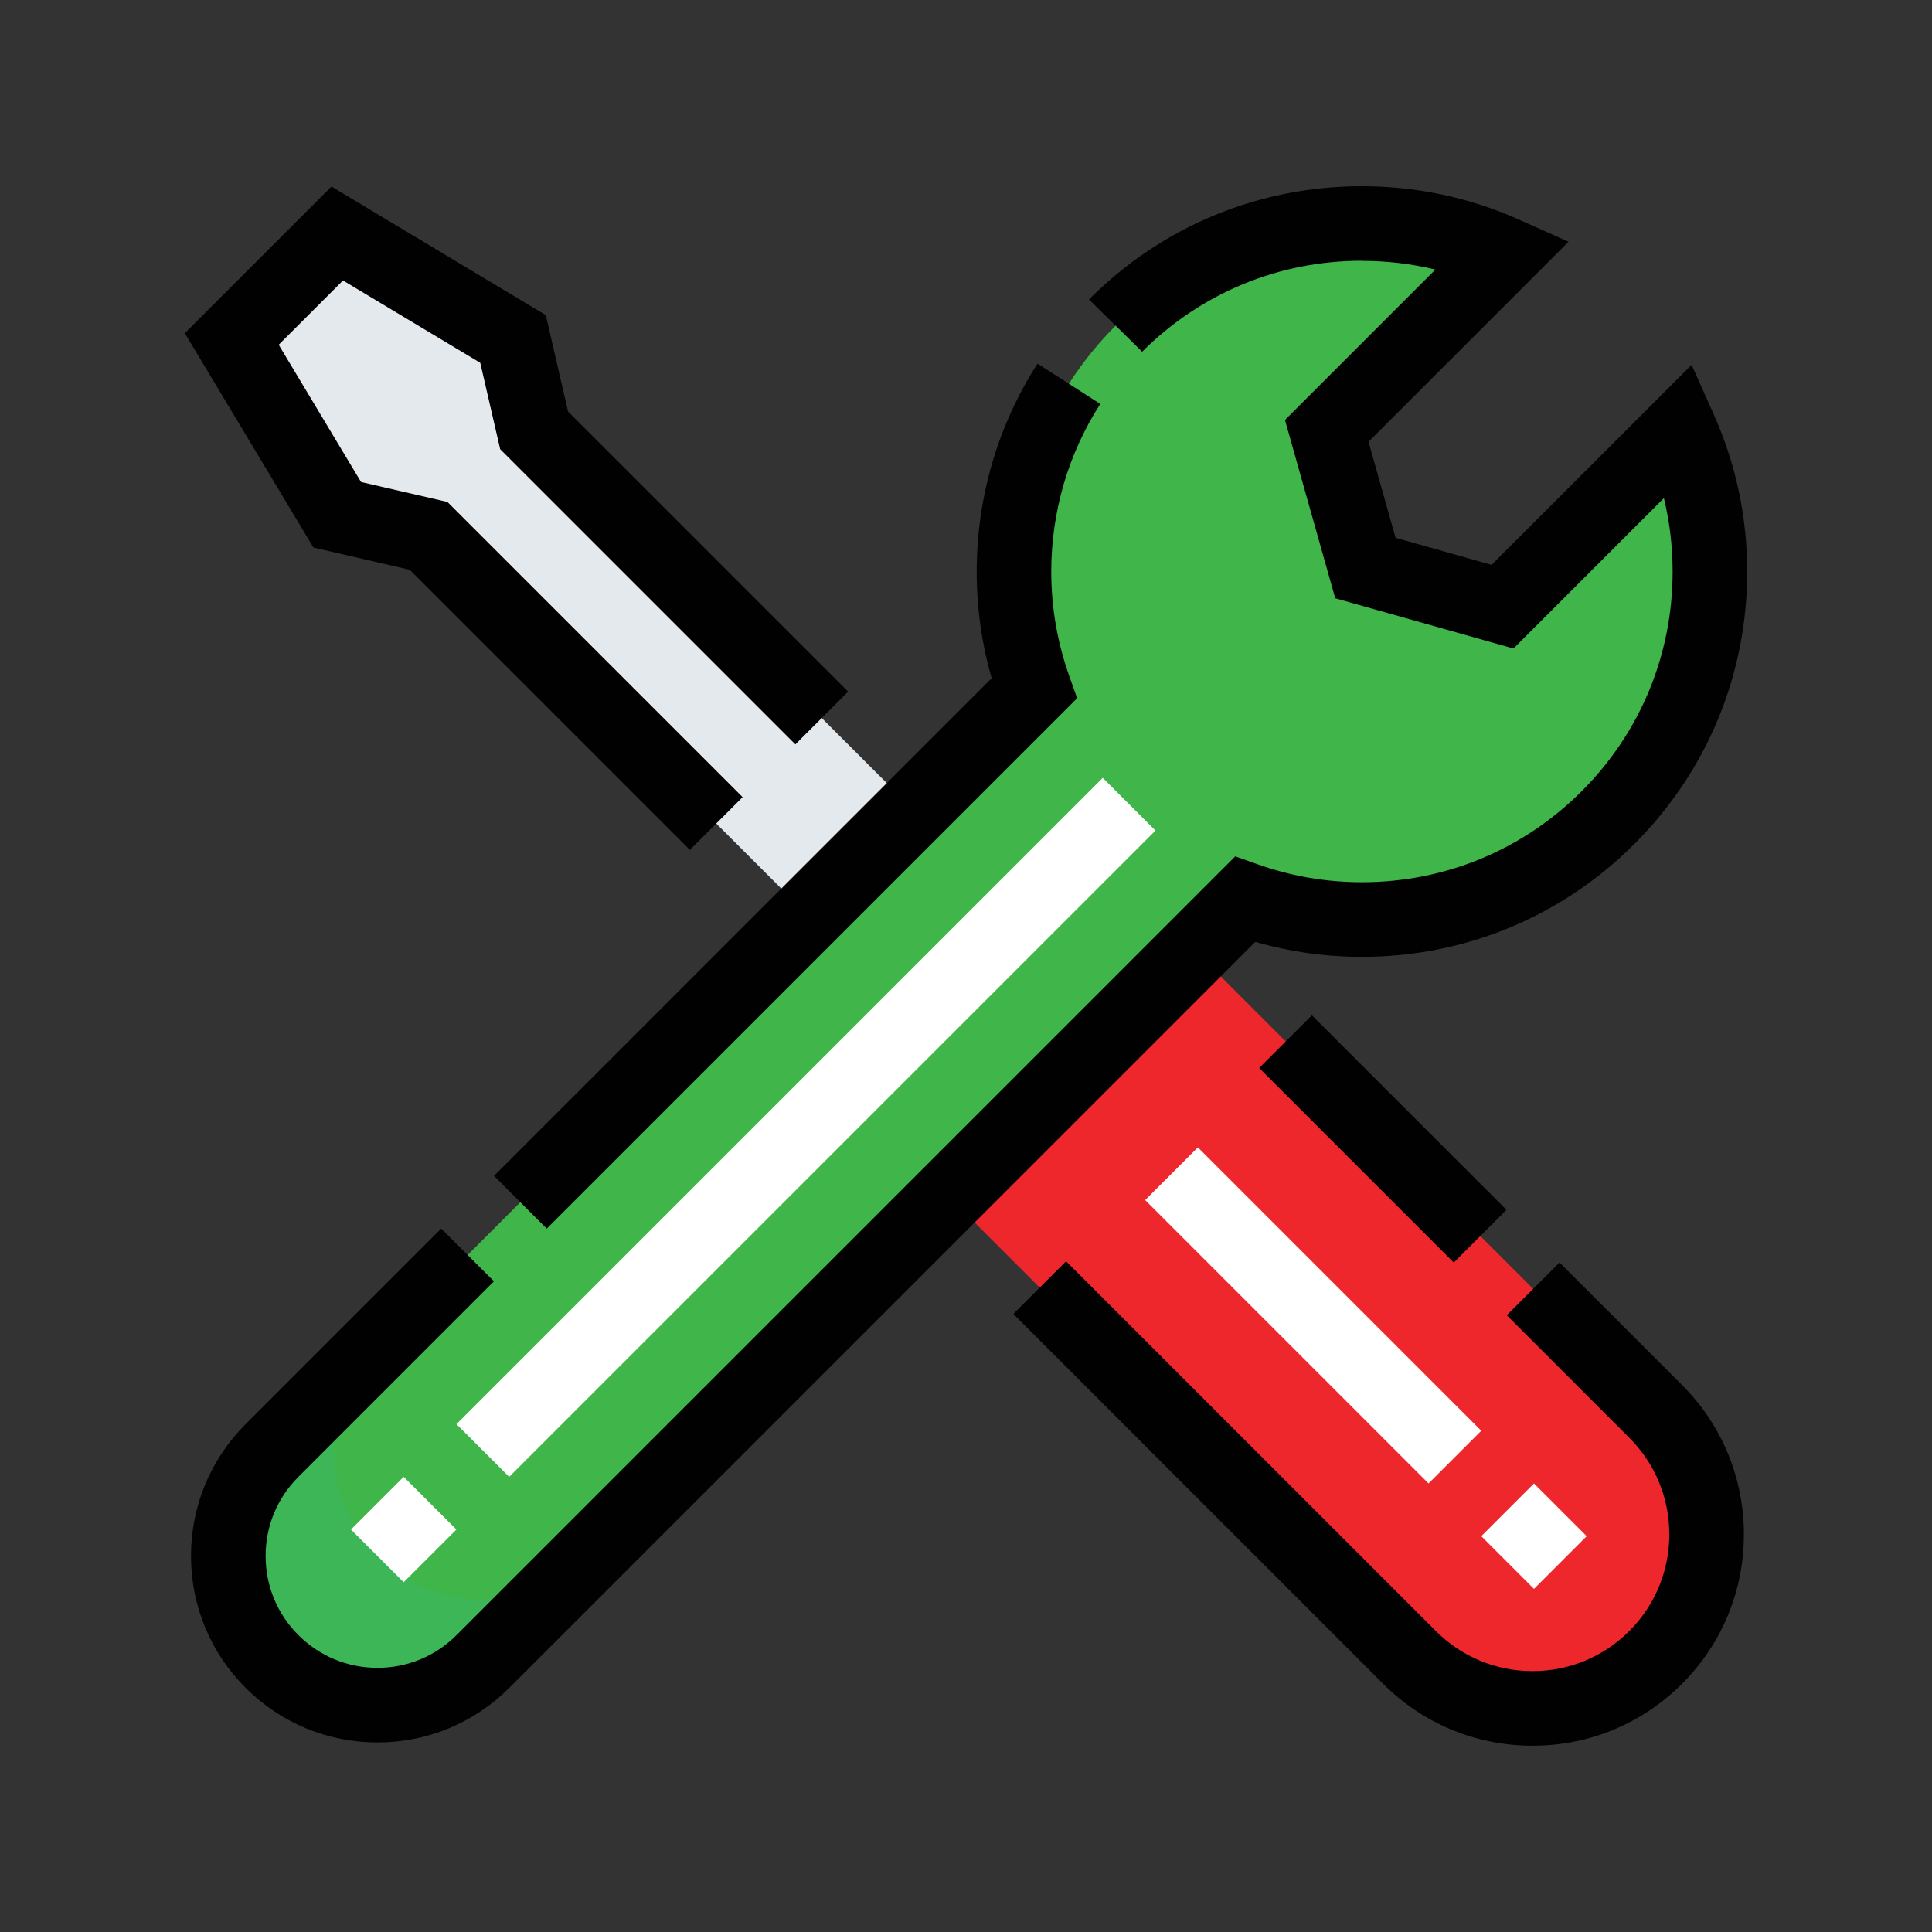
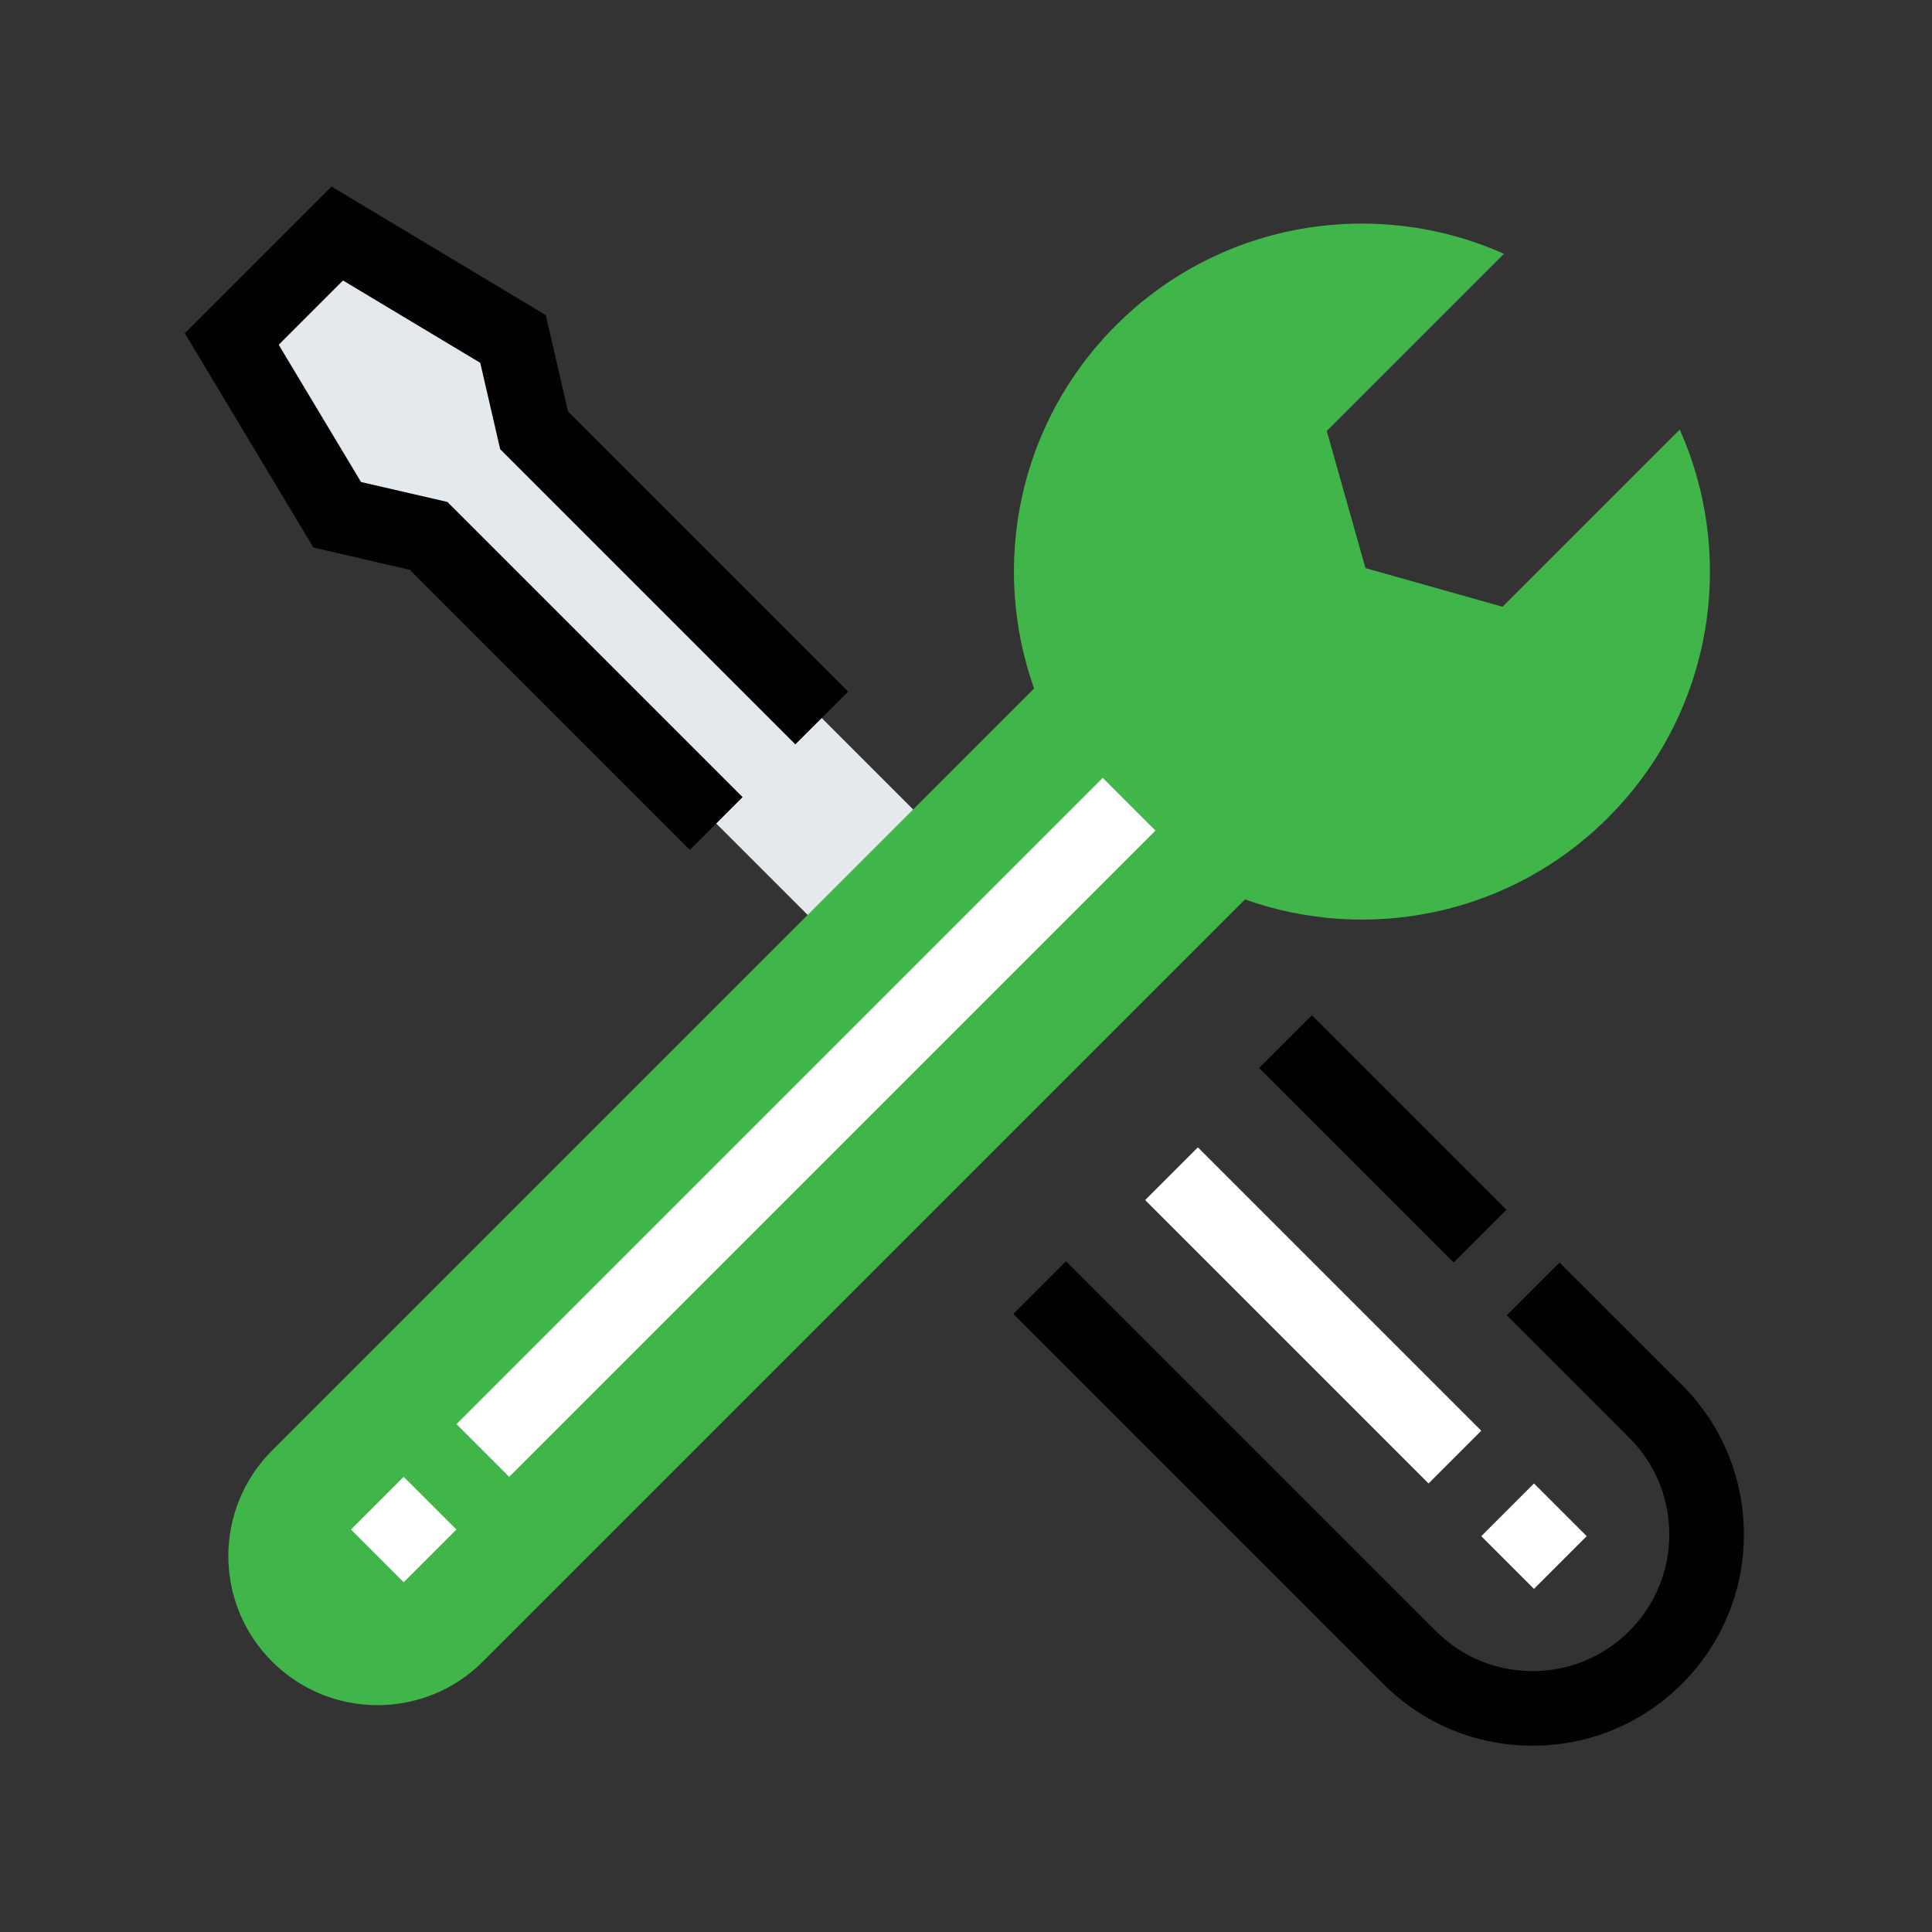
<svg xmlns="http://www.w3.org/2000/svg" id="Layer_1" data-name="Layer 1" viewBox="0 0 512 512">
  <rect x="0" y="0" width="512" height="512" fill="#333333" stroke="none" />
  <defs>
    <style>      .cls-1 {        fill: #010101;      }      .cls-2 {        fill: #e4e9ee;      }      .cls-3 {        fill: #3db658;      }      .cls-4 {        fill: #fff;      }      .cls-5 {        fill: #ee272c;      }      .cls-6 {        fill: #40b549;      }    </style>
  </defs>
  <g id="Filled">
-     <path class="cls-5" d="M438.76,439.24c-18.01,18.01-47.21,18.01-65.22,0l-125.78-125.78,65.22-65.22,125.78,125.78c18.01,18.01,18.01,47.21,0,65.22h0Z" />
-     <path class="cls-5" d="M410.81,411.29c-18.01,18.01-47.21,18.01-65.22,0l27.95,27.95c18.01,18.01,47.21,18.01,65.22,0,18.01-18.01,18.01-47.21,0-65.22l-27.95-27.95c18.01,18.01,18.01,47.21,0,65.22Z" />
    <path class="cls-2" d="M89.36,61.89l-27.95,27.95,27.95,46.59,24.23,5.59,152.81,152.81,27.95-27.95L141.54,114.06l-5.59-24.23-46.59-27.95Z" />
    <path class="cls-6" d="M445.15,113.85l-46.95,46.95-36.34-10.25-10.25-36.34,46.95-46.95c-33.89-15.13-75.04-8.82-102.85,18.99-26.02,26.02-33.23,63.7-21.67,96.21l-201.95,201.95c-15.44,15.44-15.44,40.47,0,55.9,15.44,15.44,40.47,15.44,55.9,0l201.95-201.95c32.5,11.57,70.19,4.35,96.21-21.67,27.81-27.81,34.13-68.96,18.99-102.85h0Z" />
-     <path class="cls-3" d="M100.05,412.36c-15.44-15.44-15.44-40.47,0-55.9l-27.95,27.95c-15.44,15.44-15.44,40.47,0,55.9,15.44,15.44,40.47,15.44,55.9,0l27.95-27.95c-15.44,15.44-40.47,15.44-55.9,0Z" />
  </g>
  <g>
    <path class="cls-4" d="M93.01,405.34l13.97-13.97,13.97,13.97-13.97,13.97-13.97-13.97Z" />
    <path class="cls-4" d="M120.97,377.41l171.27-171.27,13.97,13.97-171.27,171.27-13.97-13.97Z" />
    <path class="cls-4" d="M392.55,407.1l13.97-13.97,13.97,13.97-13.97,13.97-13.97-13.97Z" />
    <path class="cls-4" d="M303.48,318.03l13.97-13.97,75.1,75.1-13.97,13.97-75.1-75.1Z" />
  </g>
  <g id="Outline">
-     <path class="cls-1" d="M130.91,311.62l13.98,13.98,140.56-140.56-2.09-5.88c-3.16-8.89-4.77-18.21-4.77-27.69,0-15.83,4.49-31.19,12.99-44.42l-16.63-10.68c-10.54,16.42-16.12,35.48-16.12,55.1,0,9.62,1.33,19.1,3.97,28.27l-131.88,131.88Z" />
-     <path class="cls-1" d="M360.9,69.13c6.64,0,13.16.77,19.49,2.31l-39.86,39.86,13.32,47.24,47.24,13.32,39.86-39.86c1.54,6.34,2.31,12.86,2.31,19.49,0,21.99-8.56,42.66-24.11,58.2-15.55,15.55-36.22,24.11-58.22,24.11-9.48,0-18.79-1.6-27.69-4.77l-5.88-2.09-206.37,206.37c-5.6,5.6-13.04,8.68-20.96,8.68s-15.36-3.08-20.96-8.68c-5.6-5.6-8.68-13.04-8.68-20.96s3.08-15.37,8.68-20.96l51.83-51.83-13.98-13.98-51.83,51.83c-9.33,9.33-14.47,21.74-14.47,34.94s5.14,25.61,14.47,34.94c9.33,9.33,21.74,14.47,34.94,14.47s25.61-5.14,34.94-14.47l197.69-197.69c9.17,2.64,18.66,3.97,28.27,3.97,27.27,0,52.91-10.62,72.19-29.9,19.28-19.28,29.9-44.91,29.9-72.18,0-14.49-2.98-28.51-8.87-41.69l-5.86-13.11-53.01,53-25.44-7.17-7.17-25.44,53.01-53.01-13.11-5.86c-13.17-5.88-27.2-8.86-41.69-8.86-27.27,0-52.9,10.62-72.1,29.81l-.2.2,14.1,13.85c15.55-15.54,36.22-24.11,58.2-24.11h0Z" />
    <path class="cls-1" d="M333.69,283.02l13.97-13.97,51.57,51.57-13.97,13.97-51.57-51.57Z" />
    <path class="cls-1" d="M268.54,348.22l98.01,98.01c10.58,10.58,24.64,16.4,39.6,16.4s29.02-5.83,39.6-16.4c10.58-10.58,16.4-24.64,16.4-39.6s-5.83-29.02-16.4-39.6l-32.46-32.45-13.98,13.98,32.46,32.45c6.84,6.84,10.61,15.94,10.61,25.62s-3.77,18.78-10.61,25.62c-6.84,6.84-15.94,10.61-25.62,10.61s-18.78-3.77-25.62-10.61l-98.01-98.01-13.98,13.98Z" />
    <path class="cls-1" d="M108.6,151.01l74.22,74.22,13.98-13.98-78.23-78.23-22.89-5.28-21.82-36.37,17.04-17.04,36.37,21.82,5.28,22.89,78.23,78.23,13.98-13.98-74.22-74.22-5.9-25.55-56.8-34.08-38.86,38.86,34.08,56.8,25.55,5.9Z" />
  </g>
</svg>